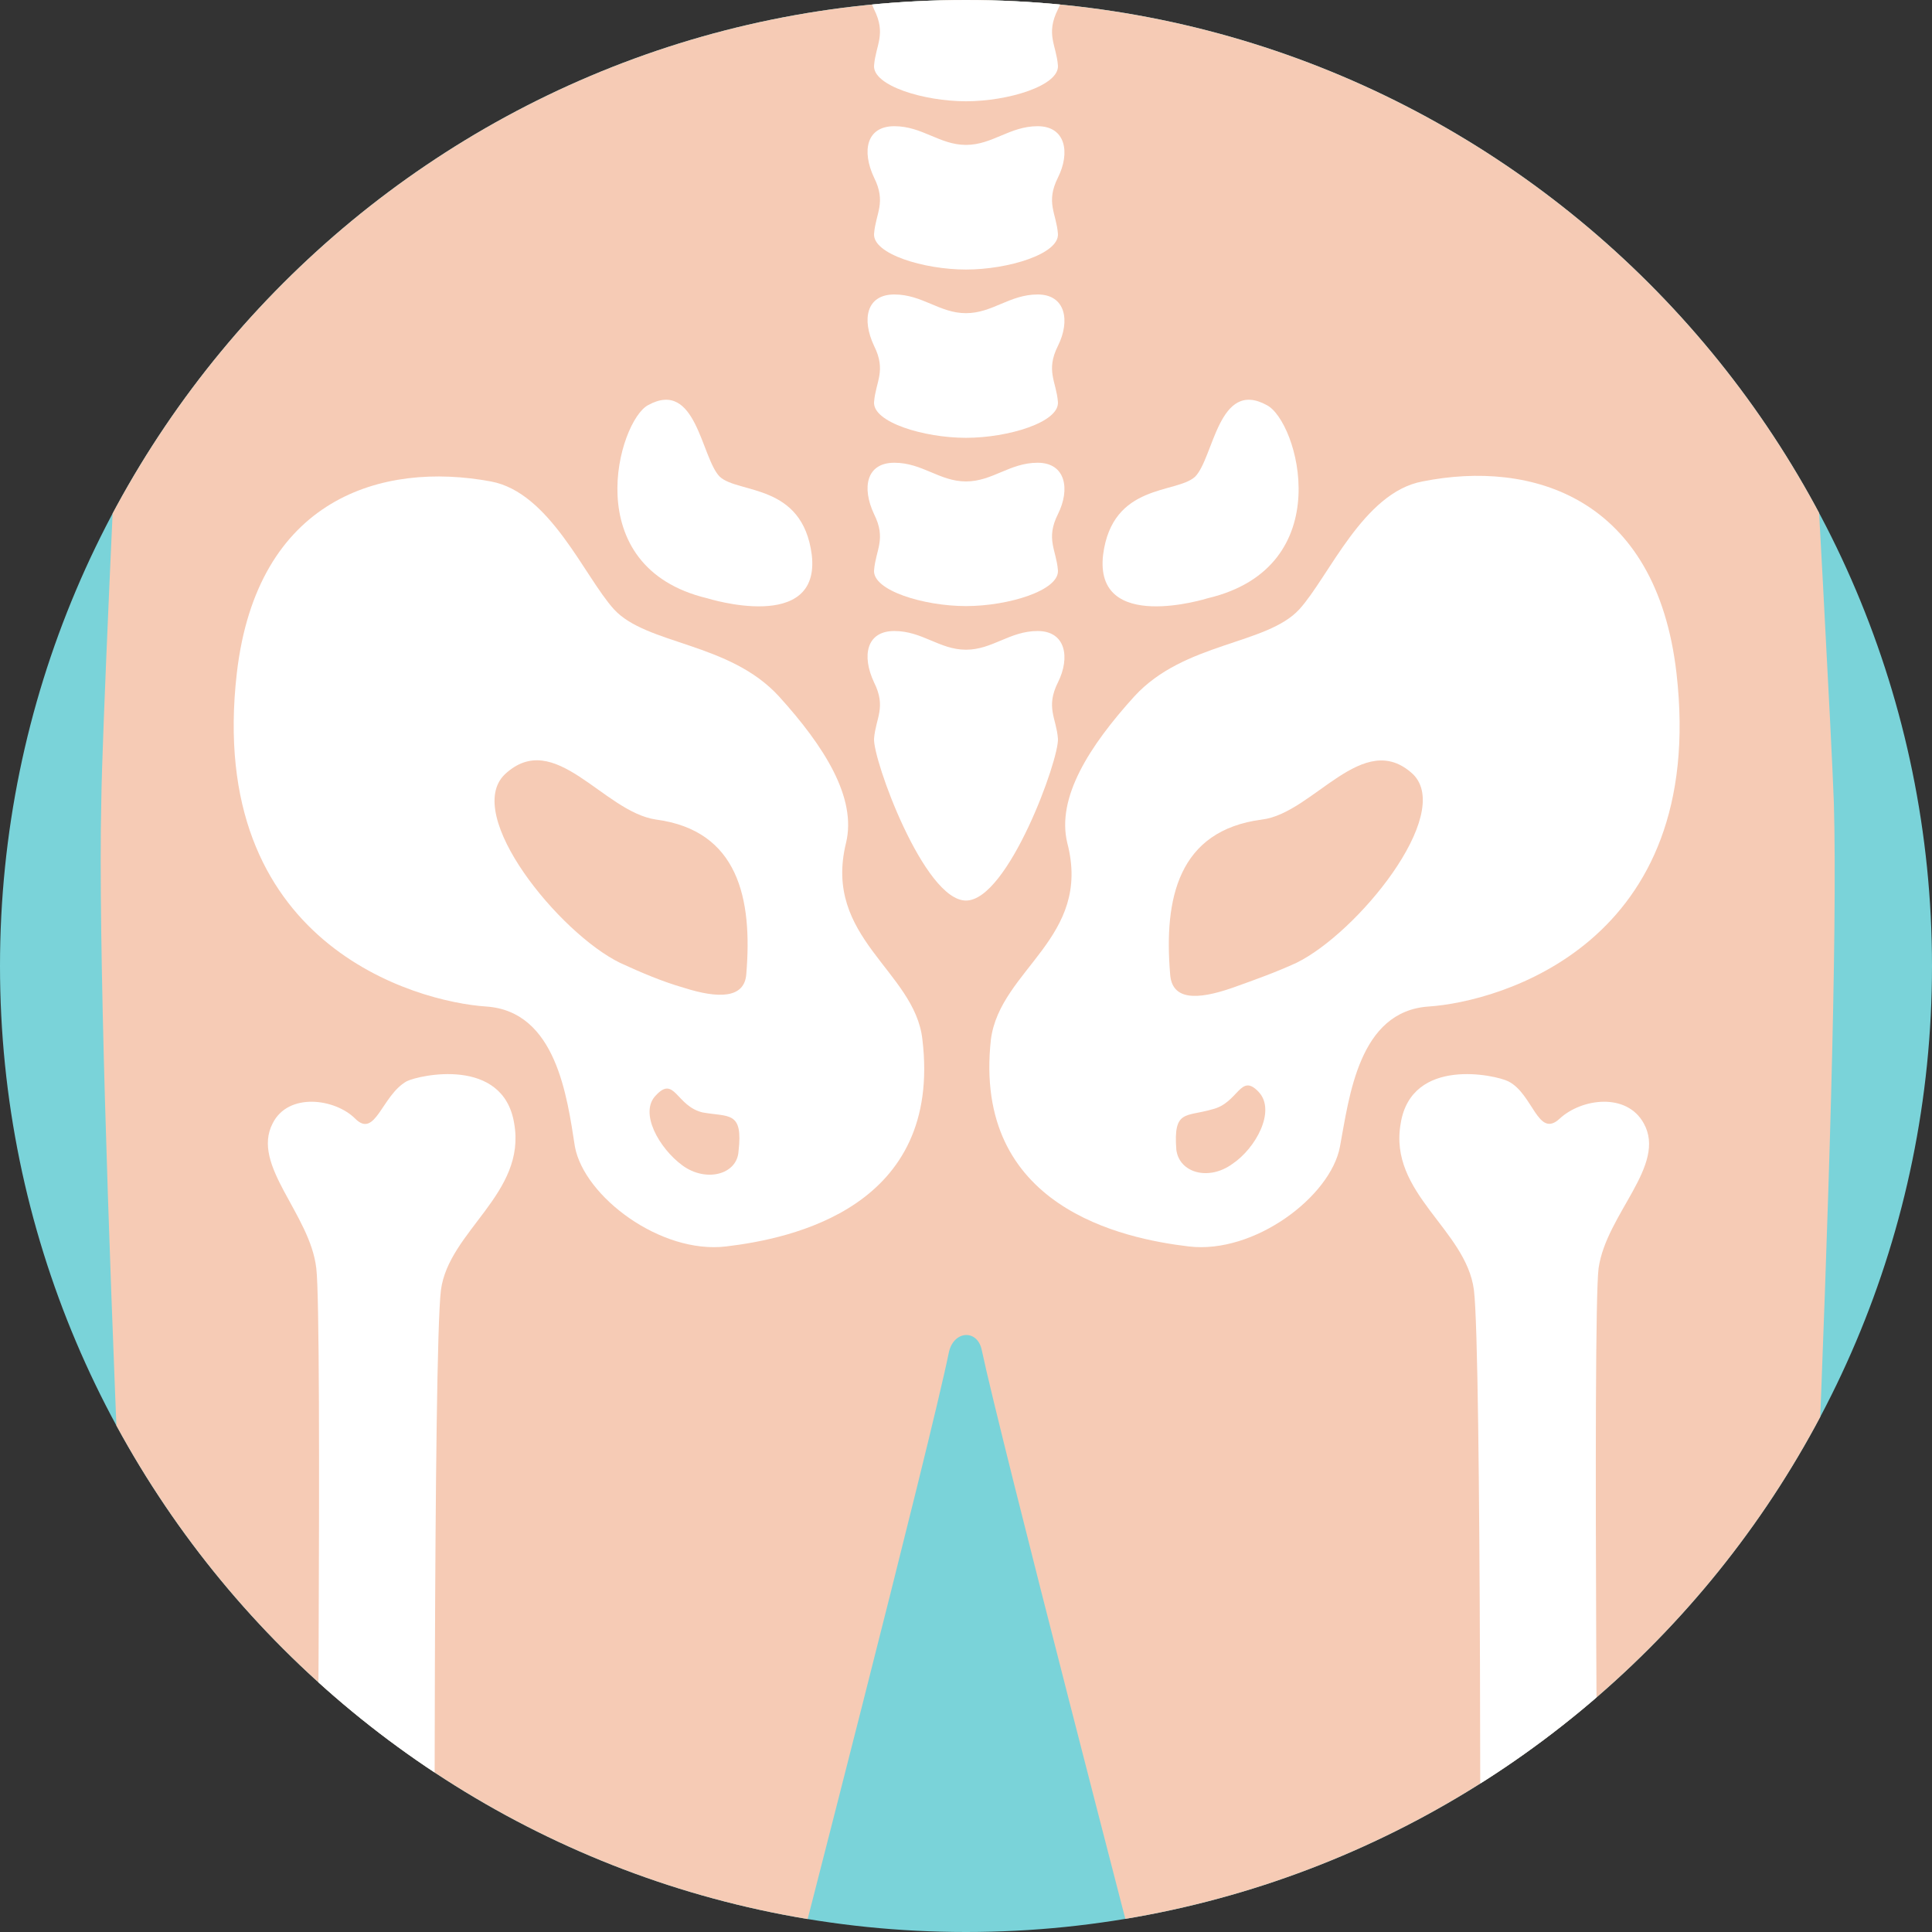
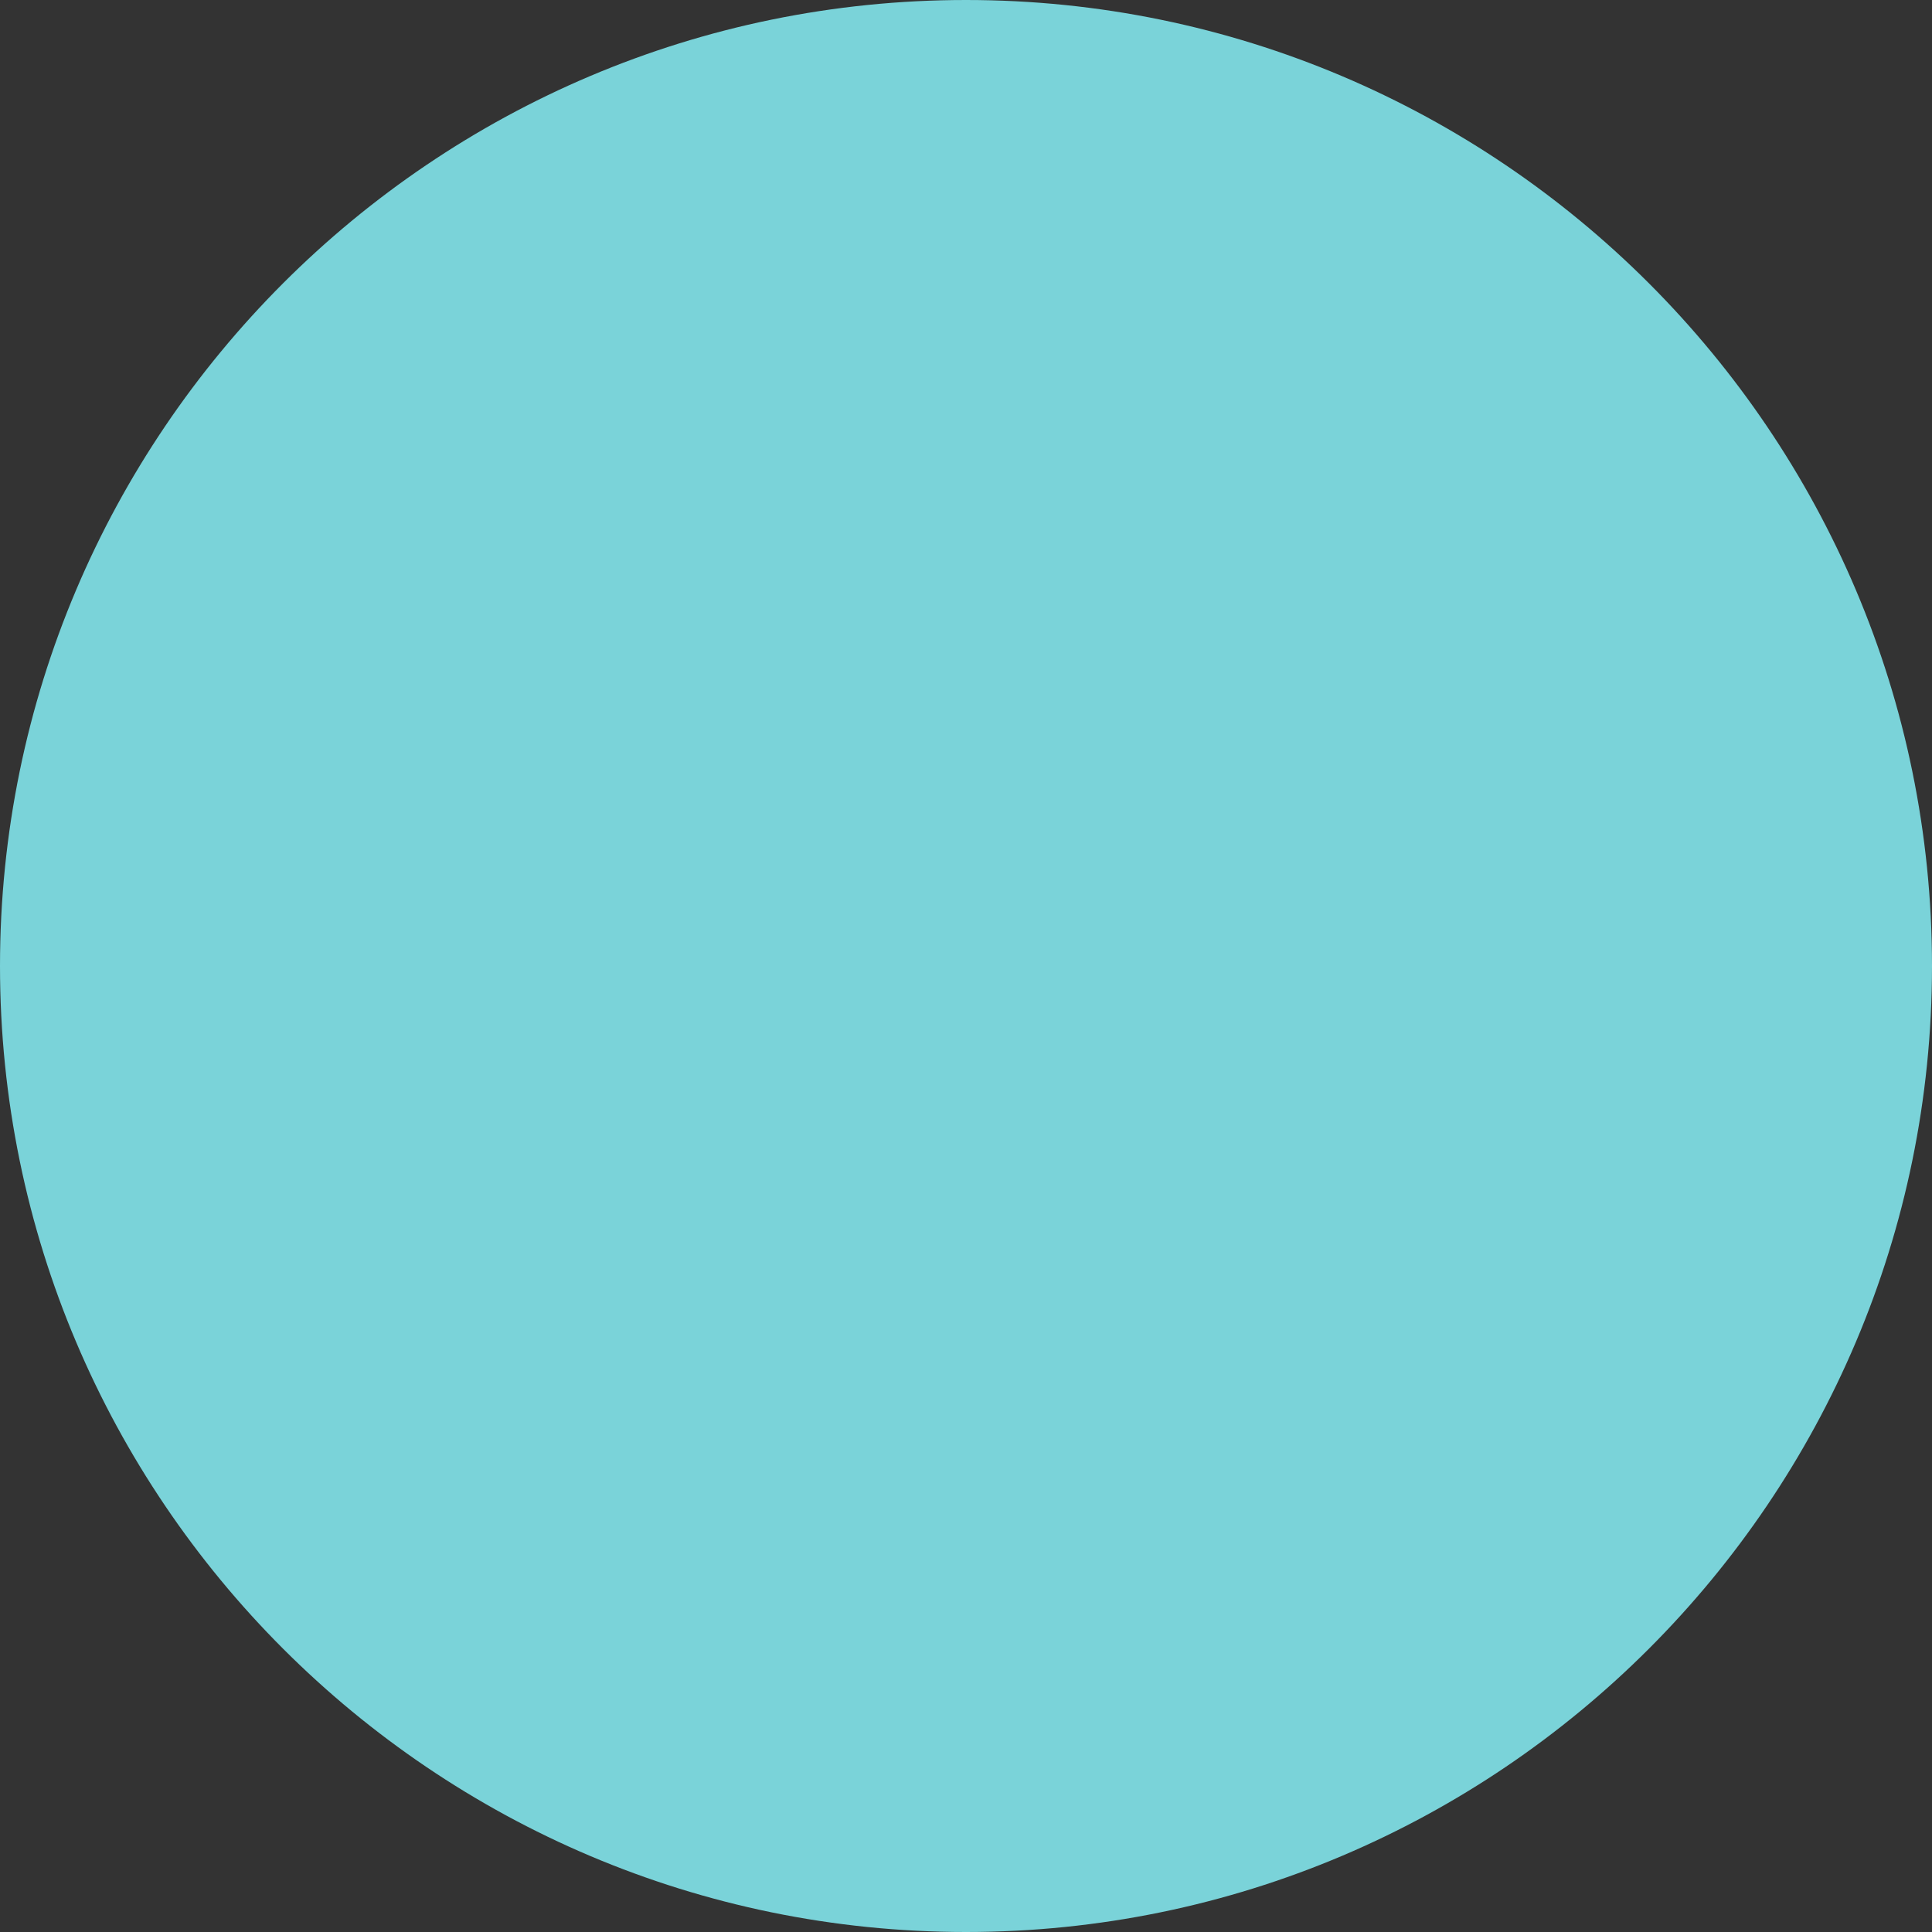
<svg xmlns="http://www.w3.org/2000/svg" enable-background="new 0 0 124 124" viewBox="0 0 124 124">
  <rect x="0" y="0" width="124" height="124" fill="#333333" stroke="none" />
  <clipPath id="a">
    <path d="m0-16.3h124v143.9h-124z" />
  </clipPath>
  <clipPath id="b">
-     <path d="m0 62c0 34.2 27.8 62 62 62s62-27.8 62-62-27.8-62-62-62c-34.2 0-62 27.8-62 62" />
-   </clipPath>
+     </clipPath>
  <g clip-path="url(#a)">
    <path d="m124 62c0 34.2-27.8 62-62 62s-62-27.8-62-62 27.8-62 62-62c34.2 0 62 27.8 62 62z" fill="#7ad3d9" />
  </g>
  <g clip-path="url(#b)">
    <path d="m115.2 127.2-41.9.1s-9.1-35-10.3-40.7c-.3-1.3-1.8-1.2-2.1.2-1.2 5.9-10.1 40.4-10.1 40.4l-41.7.1s-3-58.5-2.6-75.8c.1-8.5 3.1-67.1 3.1-67.1l104.4-.7s3.4 59.4 3.7 67.8c.5 16.9-2.5 75.7-2.5 75.7" fill="#f6cbb5" />
    <g fill="#fff">
      <path d="m59.2 66.7c-.5-4.4-6.4-6.5-4.9-12.6.7-2.9-1.4-6.2-4.3-9.4-3.2-3.5-8.5-3.3-10.6-5.6-1.9-2.1-4.1-7.5-7.9-8.2-7-1.3-15 1.1-16.3 12.3-2 17.4 11.5 21.1 16 21.4s5.2 5.8 5.7 9c.6 3.2 5.5 6.9 9.7 6.4s13.9-2.5 12.6-13.3m-11.8 7.2c-.1 1.5-2.1 2-3.6.9s-2.8-3.4-1.7-4.5c1.2-1.3 1.3.7 3 1.1 1.7.3 2.6-.1 2.3 2.5m.5-11.4c-.1 1.6-1.8 1.6-4 .9-1.4-.4-2.8-1-4.1-1.6-3.9-1.9-10.1-9.5-7.4-12.1 3.2-3 6.3 2.4 9.7 2.9 5.3.7 6.2 5.1 5.8 9.9" />
      <path d="m45.4 38.4s7.3 2.3 6.7-2.8c-.6-4.6-4.7-3.9-5.9-5-1.2-1.2-1.5-6.3-4.6-4.6-1.9 1-4.6 10.4 3.8 12.4" />
      <path d="m26.1 69.4c-1.6.9-2 3.7-3.3 2.4s-4.3-1.7-5.3.3c-1.4 2.7 2.4 5.8 2.8 9.3.4 3.2 0 46.2 0 46.2h7.6s-.1-40.8.4-44.8c.5-3.8 5.5-6.2 4.7-10.7-.7-4.3-6.1-3.1-6.9-2.7" />
      <path d="m105.5 72.1c-1.1-2-4-1.6-5.4-.3s-1.7-1.6-3.3-2.4c-.8-.4-6.2-1.6-6.9 2.7-.8 4.5 4.2 6.8 4.7 10.7.5 4 .4 44.8.4 44.8h7.6s-.4-43 0-46.2c.5-3.5 4.4-6.6 2.9-9.3" />
      <path d="m107.6 43.2c-1.3-11.3-9.3-13.7-16.3-12.3-3.8.7-6 6.1-7.9 8.2-2.1 2.3-7.4 2.1-10.6 5.6-2.9 3.2-5 6.5-4.3 9.4 1.6 6.1-4.3 8.1-4.9 12.6-1.2 10.8 8.5 12.8 12.7 13.3s9.1-3.2 9.7-6.4 1.2-8.7 5.7-9 17.9-4 15.9-21.4m-28.5 31.5c-1.5 1.1-3.4.6-3.6-.9-.2-2.6.6-2.1 2.3-2.6 1.7-.4 1.8-2.4 3-1.1 1.1 1.2-.2 3.6-1.7 4.6m4.1-12.9c-1.3.6-2.7 1.1-4.1 1.6-2.3.8-3.9.8-4-.9-.4-4.8.5-9.2 5.9-9.9 3.3-.4 6.5-5.9 9.7-2.9 2.6 2.6-3.6 10.2-7.5 12.1" />
-       <path d="m77.5 38.4s-7.3 2.3-6.7-2.8c.6-4.6 4.7-3.9 5.9-5 1.2-1.2 1.5-6.3 4.6-4.6 2 1 4.7 10.4-3.8 12.4" />
      <path d="m66.6-2.7c-1.8 0-2.9 1.2-4.6 1.2s-2.8-1.2-4.6-1.2-2.1 1.6-1.3 3.3c.8 1.6.1 2.3 0 3.6s3.2 2.3 5.9 2.3 6-1 5.9-2.3-.8-2 0-3.6.5-3.3-1.3-3.3" />
-       <path d="m66.6 8.1c-1.8 0-2.9 1.2-4.6 1.2s-2.8-1.2-4.6-1.2-2.1 1.6-1.3 3.3c.8 1.6.1 2.3 0 3.6s3.2 2.3 5.9 2.3 6-1 5.9-2.3-.8-2 0-3.6.5-3.3-1.3-3.3" />
+       <path d="m66.6 8.1c-1.8 0-2.9 1.2-4.6 1.2s-2.8-1.2-4.6-1.2-2.1 1.6-1.3 3.3c.8 1.6.1 2.3 0 3.6" />
      <path d="m66.6 18.9c-1.8 0-2.9 1.2-4.6 1.2s-2.8-1.2-4.6-1.2-2.1 1.6-1.3 3.3c.8 1.6.1 2.3 0 3.6s3.2 2.3 5.9 2.3 6-1 5.9-2.3-.8-2 0-3.6.5-3.3-1.3-3.3" />
      <path d="m66.6 29.7c-1.8 0-2.9 1.2-4.6 1.2s-2.8-1.2-4.6-1.2-2.1 1.6-1.3 3.3c.8 1.6.1 2.3 0 3.6s3.2 2.3 5.9 2.3 6-1 5.9-2.3-.8-2 0-3.6.5-3.3-1.3-3.3" />
-       <path d="m66.6 40.5c-1.8 0-2.9 1.2-4.6 1.2s-2.8-1.2-4.6-1.2-2.1 1.6-1.3 3.3c.8 1.6.1 2.3 0 3.6s3.2 10.4 5.9 10.4 6-9.1 5.9-10.4-.8-2 0-3.6.5-3.3-1.3-3.3" />
    </g>
  </g>
</svg>